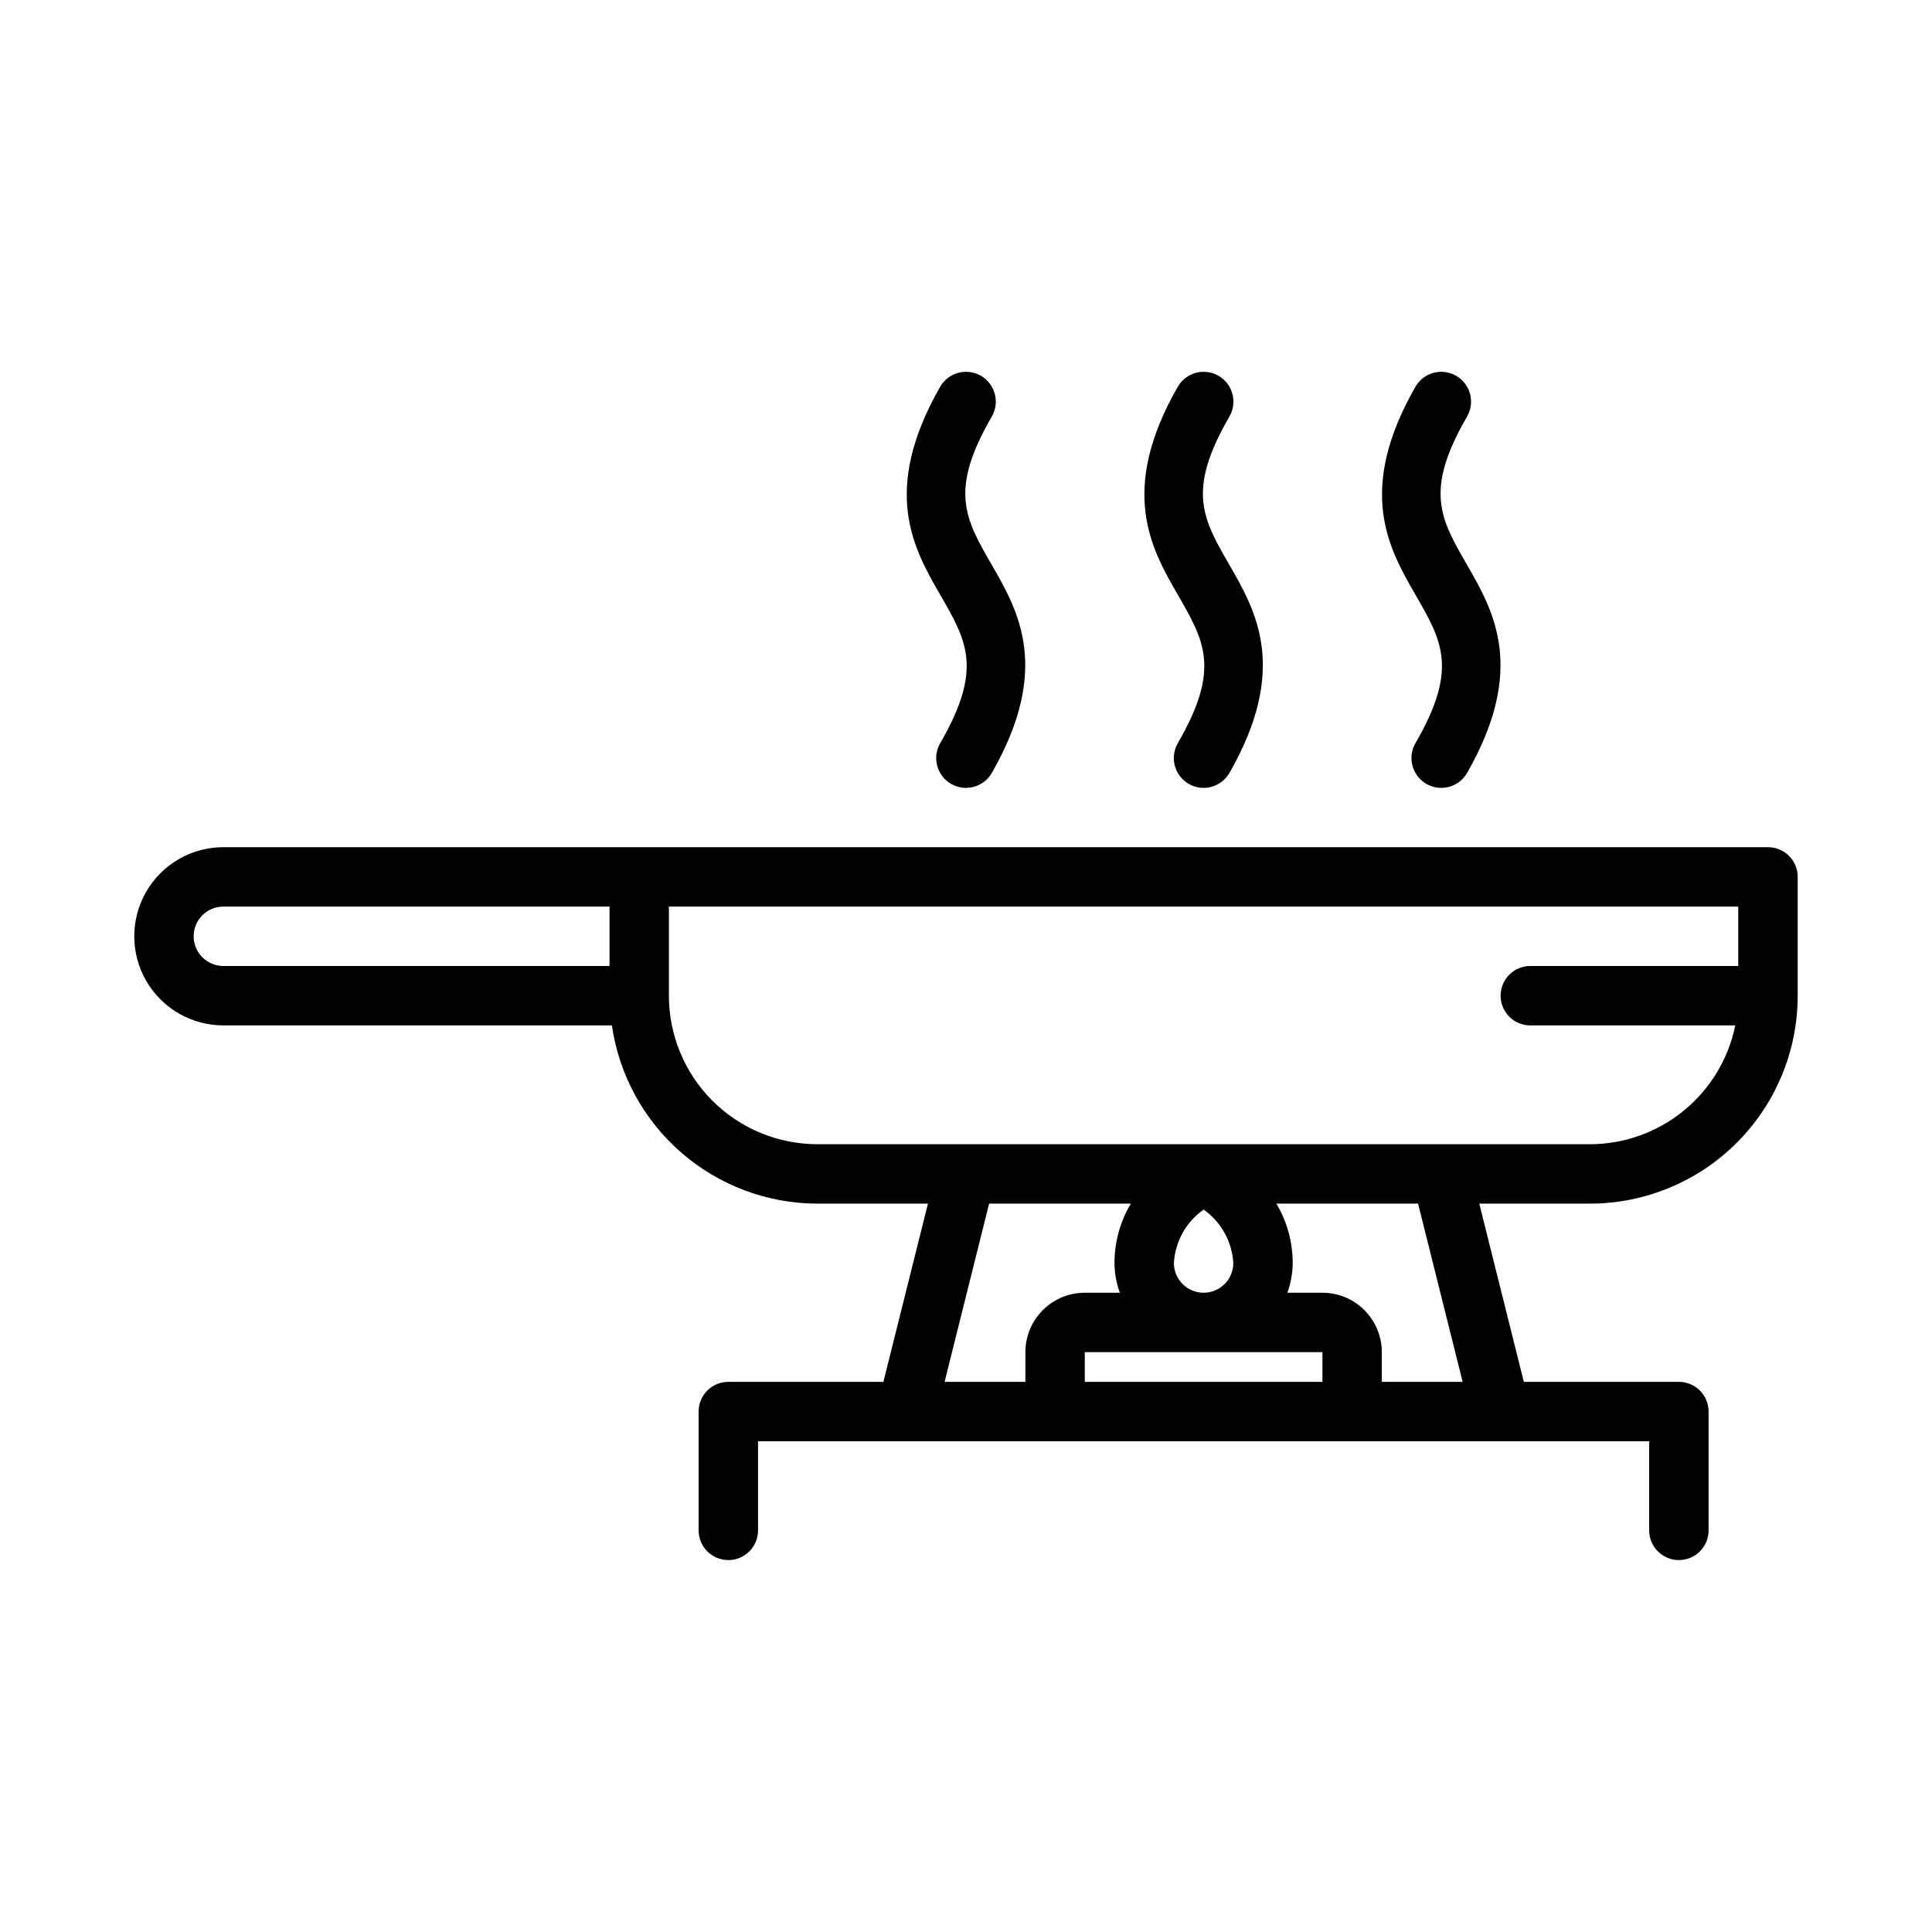
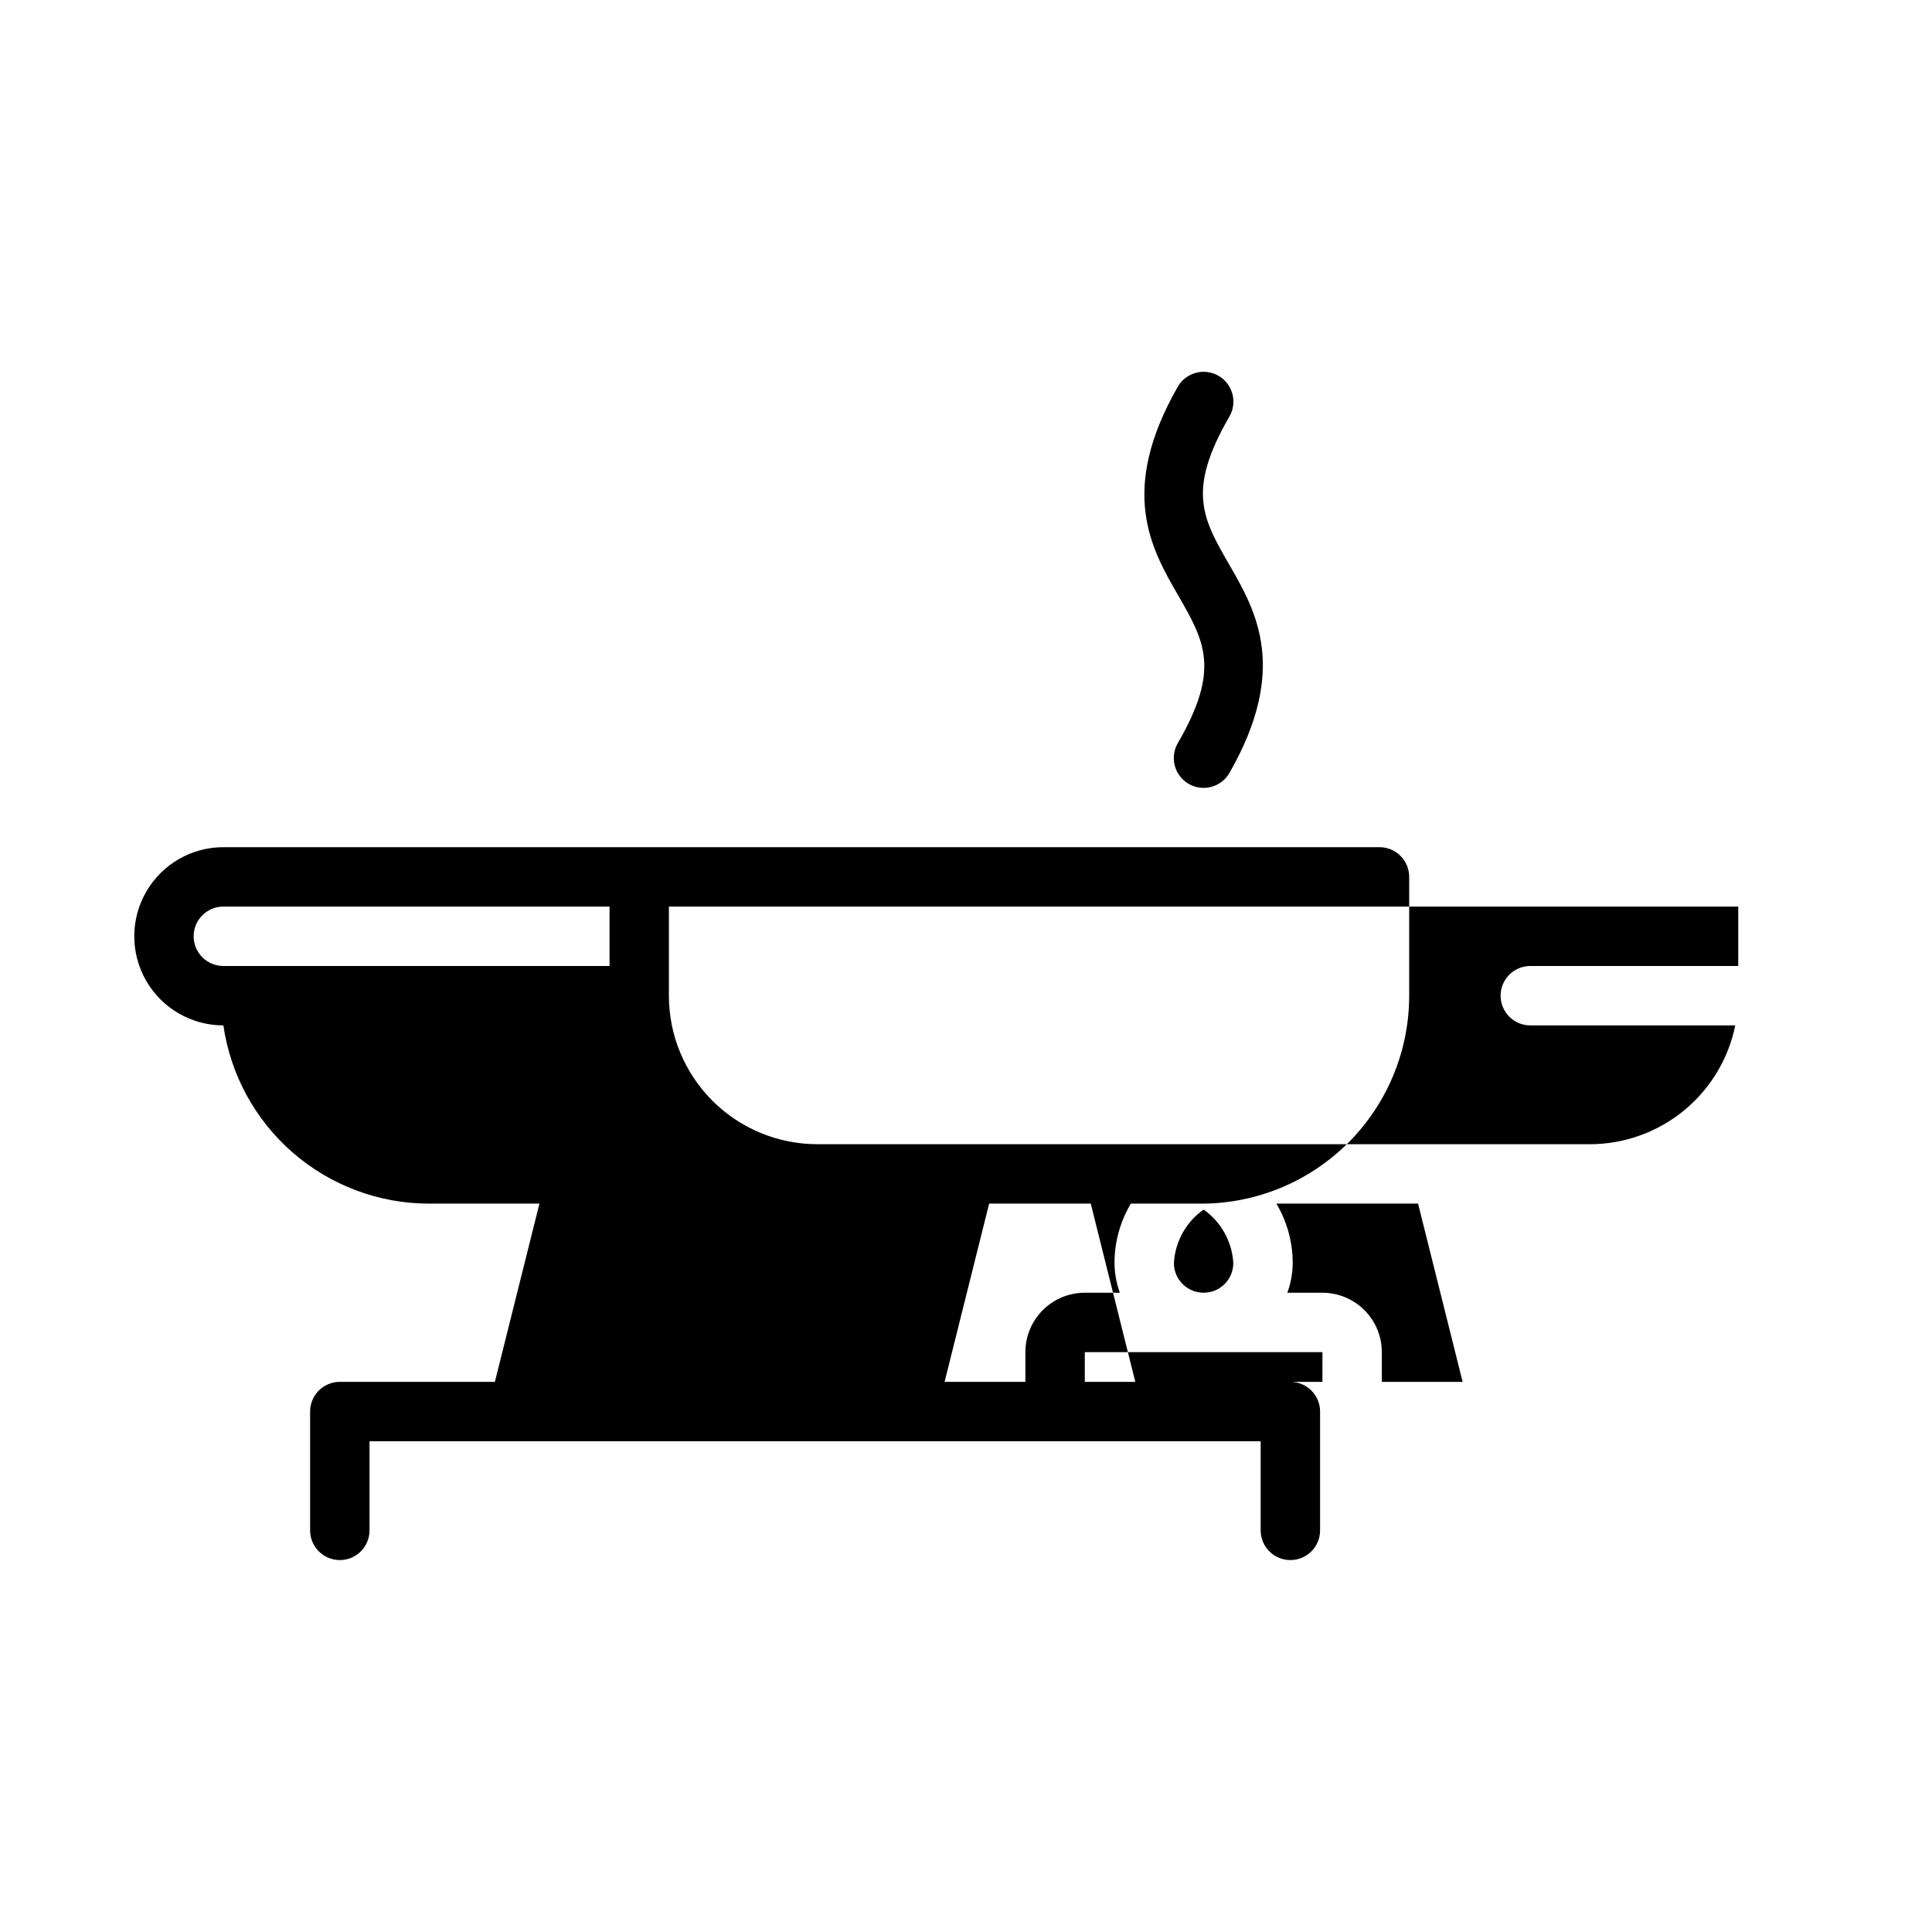
<svg xmlns="http://www.w3.org/2000/svg" fill="#000000" width="800px" height="800px" version="1.1" viewBox="144 144 512 512">
  <g>
-     <path d="m612.54 368.51h-409.34c-8.438 0-16.234 4.5-20.453 11.809-4.219 7.305-4.219 16.309 0 23.613 4.219 7.309 12.016 11.809 20.453 11.809h102.96c1.891 13.105 8.438 25.09 18.441 33.762 10.004 8.672 22.793 13.457 36.031 13.473h29.285l-11.809 47.23h-41.09c-4.348 0-7.875 3.523-7.875 7.871v31.488c0 4.348 3.527 7.871 7.875 7.871 4.348 0 7.871-3.523 7.871-7.871v-23.617h236.16v23.617c0 4.348 3.523 7.871 7.871 7.871 4.348 0 7.875-3.523 7.875-7.871v-31.488c0-2.086-0.832-4.09-2.309-5.566-1.477-1.477-3.477-2.305-5.566-2.305h-41.09l-11.809-47.23h29.285c14.613 0 28.629-5.809 38.965-16.141 10.332-10.336 16.137-24.352 16.137-38.965v-31.488c0-2.09-0.828-4.09-2.305-5.566-1.477-1.477-3.477-2.305-5.566-2.305zm-417.22 23.613c0-4.348 3.527-7.871 7.875-7.871h102.34v15.742l-102.34 0.004c-4.348 0-7.875-3.527-7.875-7.875zm210.81 70.848h37.551v0.004c-2.832 4.762-4.328 10.199-4.328 15.742 0.02 2.684 0.5 5.348 1.418 7.871h-9.289c-4.176 0-8.184 1.66-11.133 4.613-2.953 2.953-4.613 6.957-4.613 11.133v7.871h-21.41zm56.84 23.617c-4.348 0-7.875-3.523-7.875-7.871 0.328-5.676 3.227-10.895 7.875-14.168 4.644 3.273 7.543 8.492 7.871 14.168 0 2.086-0.832 4.09-2.305 5.566-1.477 1.477-3.481 2.305-5.566 2.305zm-31.488 23.617v-7.871h62.977v7.871zm100.13 0h-21.414v-7.871c0-4.176-1.66-8.18-4.613-11.133-2.949-2.953-6.957-4.613-11.133-4.613h-9.289c0.918-2.523 1.398-5.188 1.418-7.871 0-5.543-1.496-10.98-4.328-15.742h37.551zm33.691-62.977h-204.68c-10.438 0-20.449-4.148-27.832-11.527-7.379-7.383-11.527-17.395-11.527-27.832v-23.617h283.39v15.742l-55.105 0.004c-4.348 0-7.871 3.523-7.871 7.871s3.523 7.871 7.871 7.871h54.316c-1.812 8.891-6.644 16.883-13.672 22.617-7.031 5.738-15.828 8.875-24.898 8.871z" />
+     <path d="m612.54 368.51h-409.34c-8.438 0-16.234 4.5-20.453 11.809-4.219 7.305-4.219 16.309 0 23.613 4.219 7.309 12.016 11.809 20.453 11.809c1.891 13.105 8.438 25.09 18.441 33.762 10.004 8.672 22.793 13.457 36.031 13.473h29.285l-11.809 47.23h-41.09c-4.348 0-7.875 3.523-7.875 7.871v31.488c0 4.348 3.527 7.871 7.875 7.871 4.348 0 7.871-3.523 7.871-7.871v-23.617h236.16v23.617c0 4.348 3.523 7.871 7.871 7.871 4.348 0 7.875-3.523 7.875-7.871v-31.488c0-2.086-0.832-4.09-2.309-5.566-1.477-1.477-3.477-2.305-5.566-2.305h-41.09l-11.809-47.23h29.285c14.613 0 28.629-5.809 38.965-16.141 10.332-10.336 16.137-24.352 16.137-38.965v-31.488c0-2.09-0.828-4.09-2.305-5.566-1.477-1.477-3.477-2.305-5.566-2.305zm-417.22 23.613c0-4.348 3.527-7.871 7.875-7.871h102.34v15.742l-102.34 0.004c-4.348 0-7.875-3.527-7.875-7.875zm210.81 70.848h37.551v0.004c-2.832 4.762-4.328 10.199-4.328 15.742 0.02 2.684 0.5 5.348 1.418 7.871h-9.289c-4.176 0-8.184 1.66-11.133 4.613-2.953 2.953-4.613 6.957-4.613 11.133v7.871h-21.41zm56.84 23.617c-4.348 0-7.875-3.523-7.875-7.871 0.328-5.676 3.227-10.895 7.875-14.168 4.644 3.273 7.543 8.492 7.871 14.168 0 2.086-0.832 4.09-2.305 5.566-1.477 1.477-3.481 2.305-5.566 2.305zm-31.488 23.617v-7.871h62.977v7.871zm100.13 0h-21.414v-7.871c0-4.176-1.66-8.18-4.613-11.133-2.949-2.953-6.957-4.613-11.133-4.613h-9.289c0.918-2.523 1.398-5.188 1.418-7.871 0-5.543-1.496-10.98-4.328-15.742h37.551zm33.691-62.977h-204.68c-10.438 0-20.449-4.148-27.832-11.527-7.379-7.383-11.527-17.395-11.527-27.832v-23.617h283.39v15.742l-55.105 0.004c-4.348 0-7.871 3.523-7.871 7.871s3.523 7.871 7.871 7.871h54.316c-1.812 8.891-6.644 16.883-13.672 22.617-7.031 5.738-15.828 8.875-24.898 8.871z" />
    <path d="m456.12 340.96c-2.172 3.785-0.867 8.613 2.914 10.785 3.781 2.176 8.609 0.871 10.785-2.91 15.742-27.551 7.086-42.824 0-55.105-7.086-12.281-11.414-19.68 0-39.359 2.172-3.785 0.867-8.613-2.914-10.785-3.781-2.176-8.609-0.871-10.785 2.91-15.742 27.551-7.086 42.824 0 55.105s11.414 19.68 0 39.359z" />
-     <path d="m519.1 340.96c-2.172 3.785-0.867 8.613 2.914 10.785 3.781 2.176 8.609 0.871 10.785-2.91 15.742-27.551 7.086-42.824 0-55.105-7.086-12.281-11.414-19.68 0-39.359 2.172-3.785 0.867-8.613-2.914-10.785-3.781-2.176-8.609-0.871-10.785 2.91-15.742 27.551-7.086 42.824 0 55.105 7.086 12.281 11.414 19.68 0 39.359z" />
-     <path d="m393.15 340.96c-2.172 3.785-0.867 8.613 2.914 10.785 3.781 2.176 8.609 0.871 10.785-2.91 15.742-27.551 7.086-42.824 0-55.105-7.086-12.281-11.414-19.68 0-39.359 2.172-3.785 0.871-8.613-2.914-10.785-3.781-2.176-8.609-0.871-10.785 2.91-15.742 27.551-7.086 42.824 0 55.105 7.086 12.281 11.414 19.68 0 39.359z" />
  </g>
</svg>